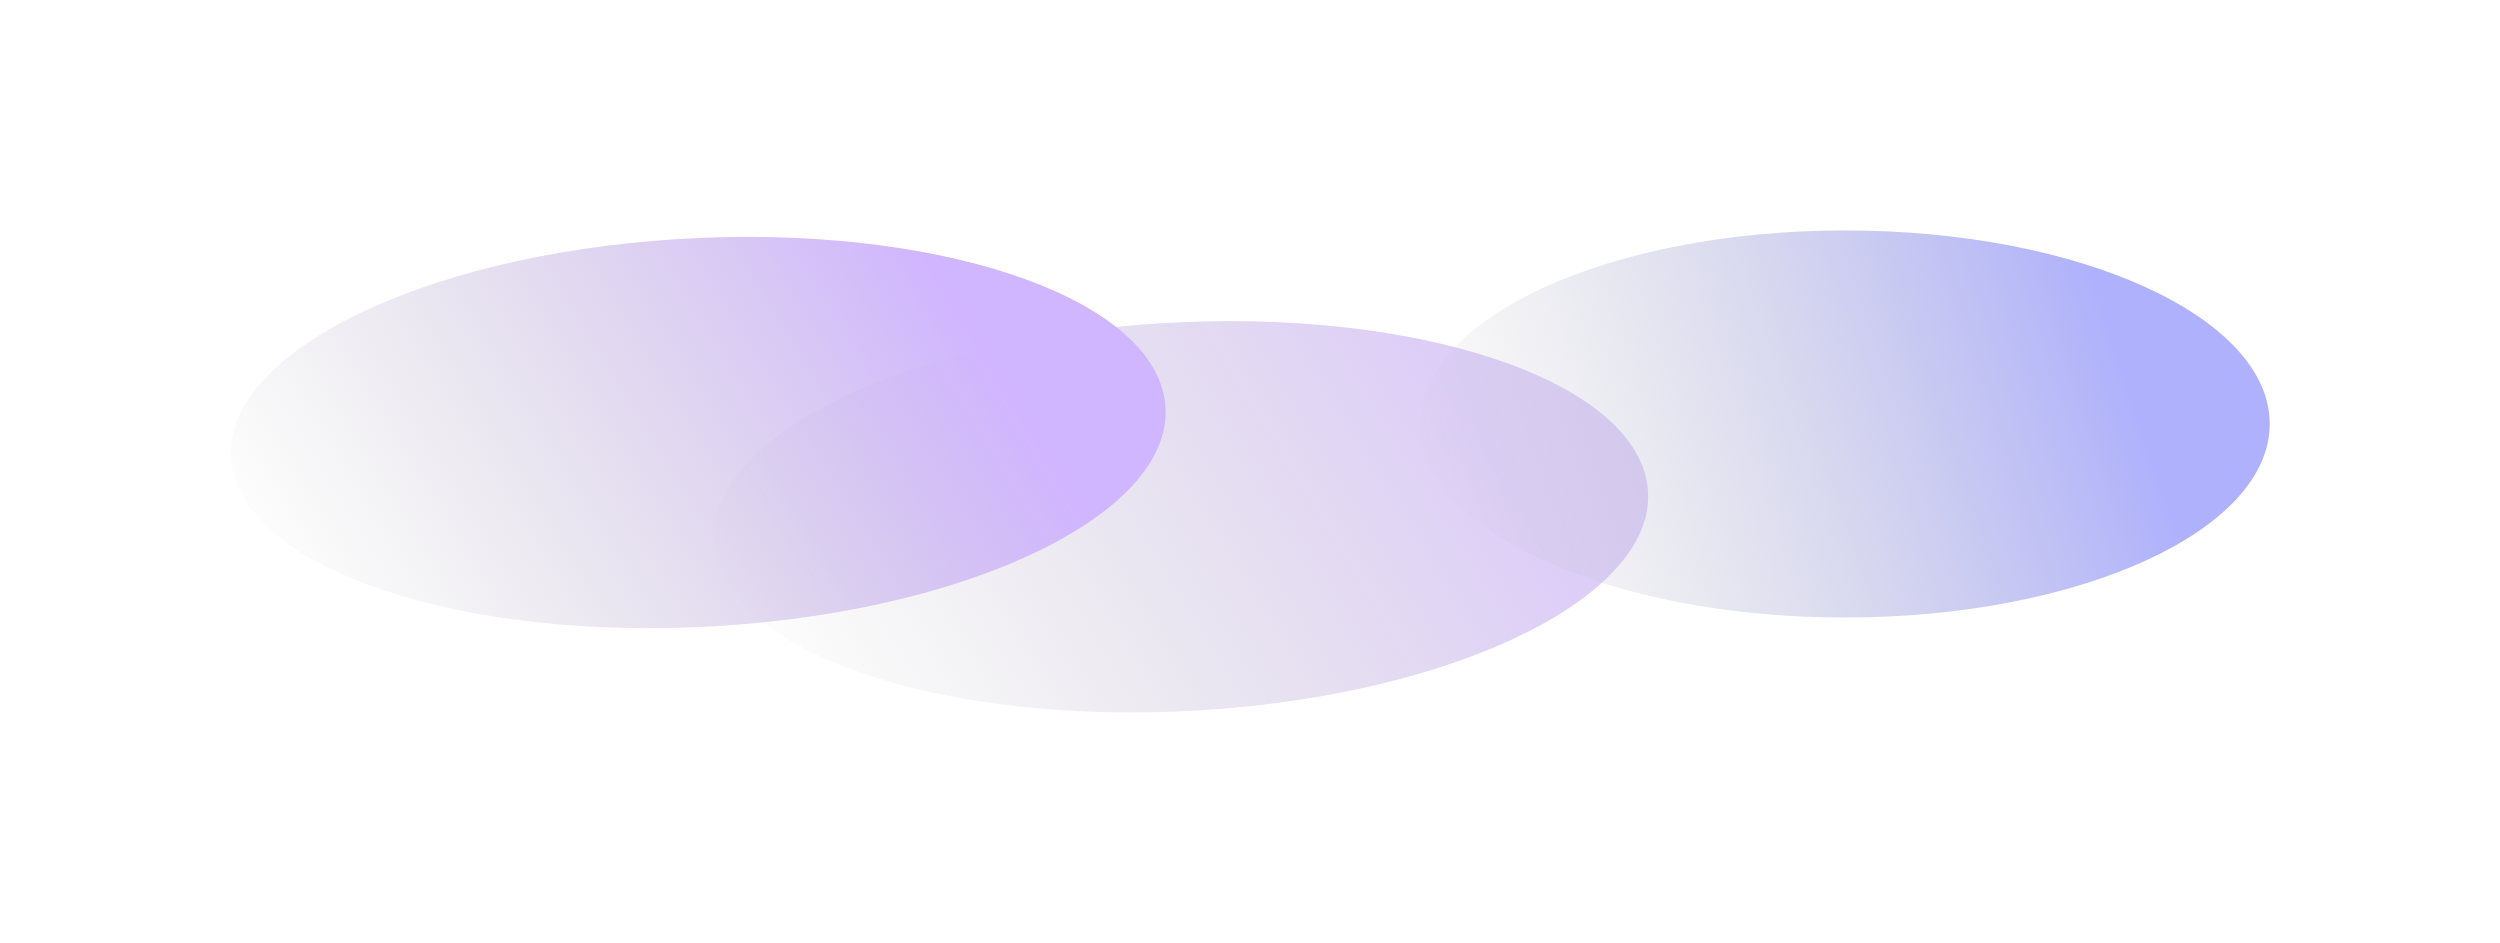
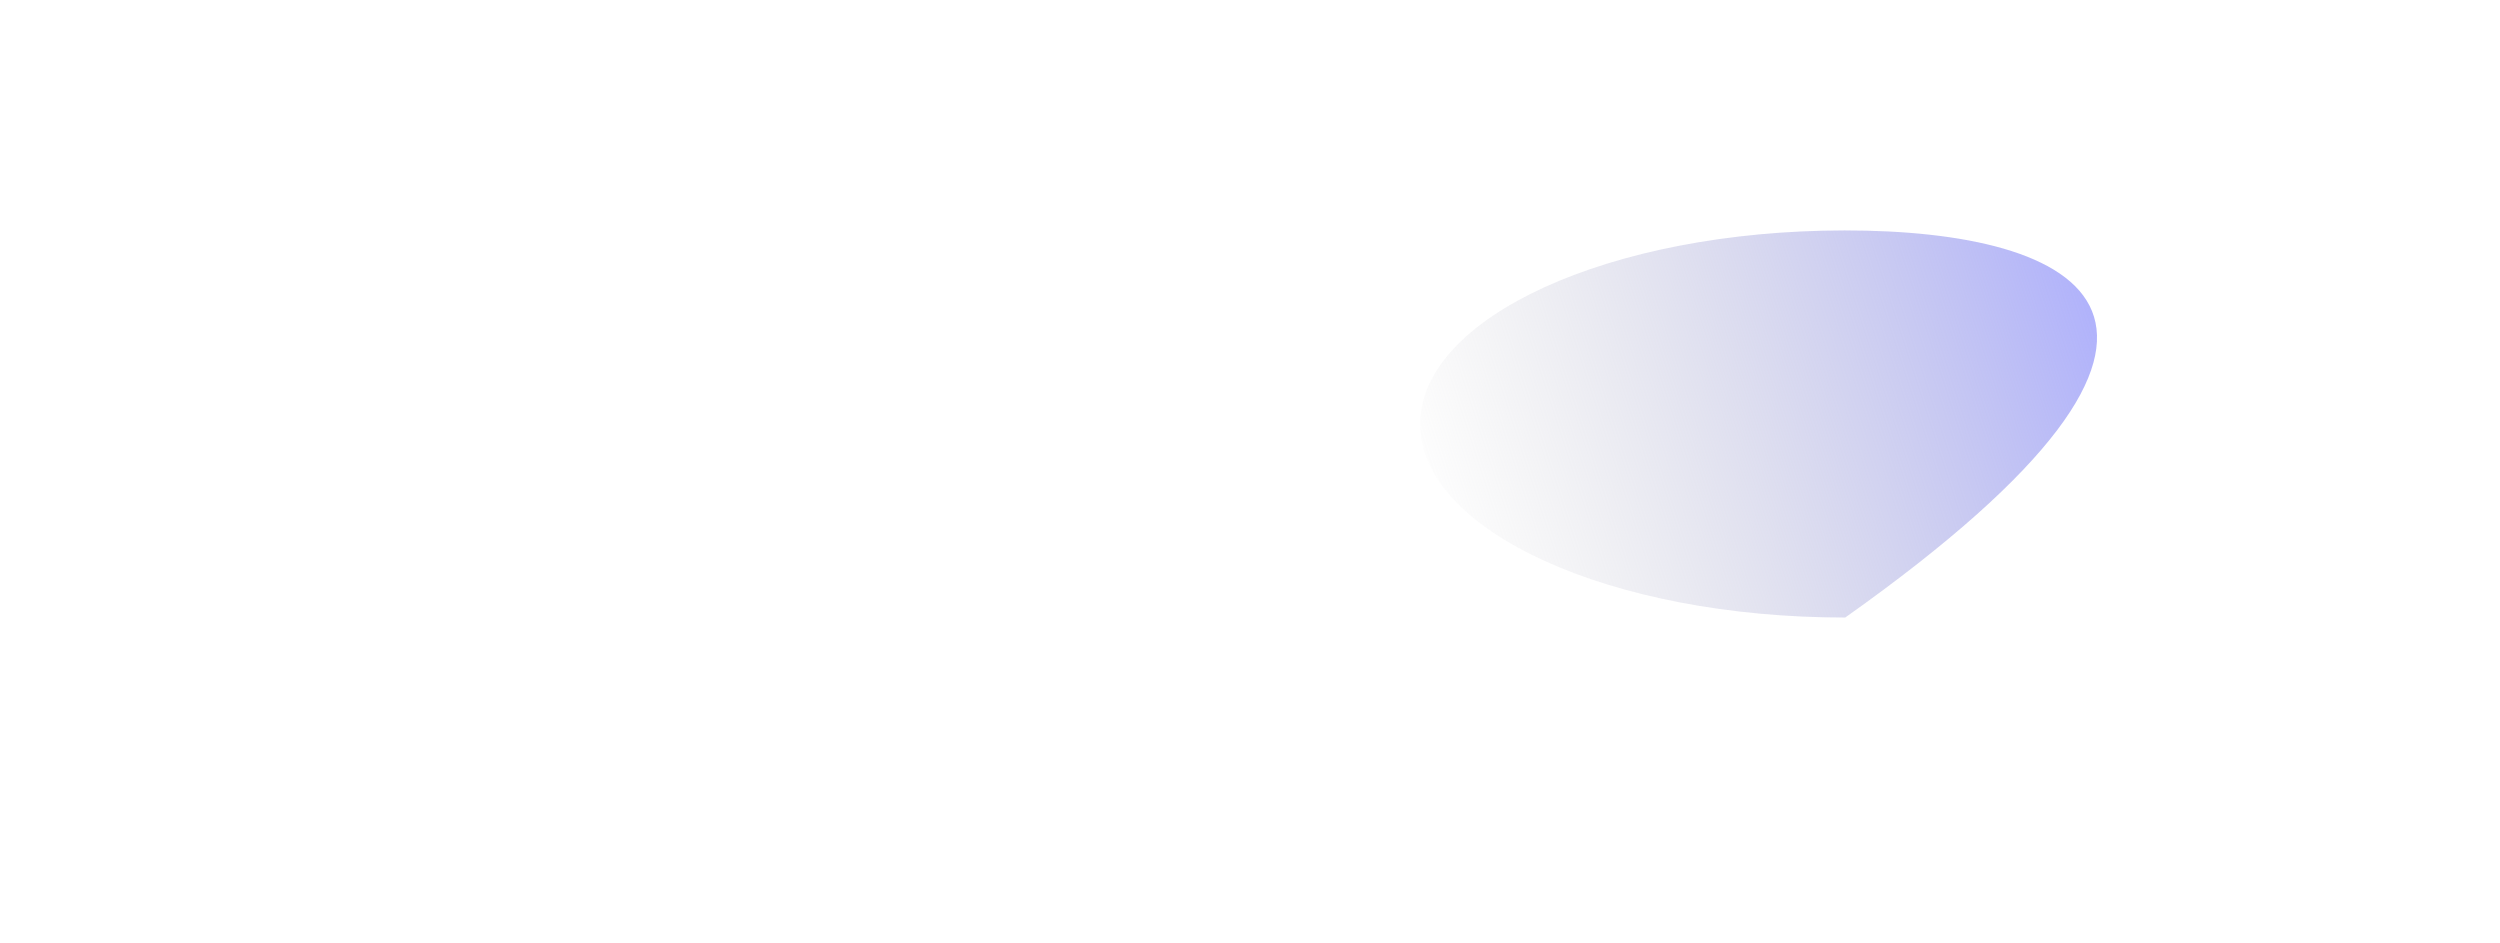
<svg xmlns="http://www.w3.org/2000/svg" width="2715" height="1024" viewBox="0 0 2715 1024" fill="none">
  <g filter="url(#filter0_f_25_8)">
-     <path d="M777.008 603.857C804.074 718.811 1052.23 792.924 1331.27 769.392C1610.32 745.86 1814.59 633.595 1787.52 518.641C1760.45 403.687 1512.3 329.575 1233.26 353.107C954.211 376.638 749.942 488.903 777.008 603.857Z" fill="url(#paint0_linear_25_8)" fill-opacity="0.8" />
-   </g>
+     </g>
  <g filter="url(#filter1_f_25_8)">
-     <path d="M1542.31 460.686C1542.48 576.775 1749.15 670.776 2003.92 670.641C2258.68 670.507 2465.07 576.288 2464.9 460.199C2464.73 344.109 2258.06 250.109 2003.3 250.244C1748.53 250.378 1542.14 344.596 1542.31 460.686Z" fill="url(#paint1_linear_25_8)" />
+     <path d="M1542.31 460.686C1542.48 576.775 1749.15 670.776 2003.92 670.641C2464.73 344.109 2258.06 250.109 2003.3 250.244C1748.53 250.378 1542.14 344.596 1542.31 460.686Z" fill="url(#paint1_linear_25_8)" />
  </g>
  <g filter="url(#filter2_f_25_8)">
-     <path d="M253.008 512.359C280.074 627.313 528.226 701.425 807.271 677.893C1086.32 654.361 1290.59 542.097 1263.52 427.143C1236.45 312.189 988.301 238.076 709.256 261.608C430.211 285.14 225.942 397.405 253.008 512.359Z" fill="url(#paint2_linear_25_8)" />
-   </g>
+     </g>
  <defs>
    <filter id="filter0_f_25_8" x="524.601" y="98.748" width="1515.33" height="925.002" filterUnits="userSpaceOnUse" color-interpolation-filters="sRGB">
      <feFlood flood-opacity="0" result="BackgroundImageFix" />
      <feBlend mode="normal" in="SourceGraphic" in2="BackgroundImageFix" result="shape" />
      <feGaussianBlur stdDeviation="125" result="effect1_foregroundBlur_25_8" />
    </filter>
    <filter id="filter1_f_25_8" x="1292.31" y="0.243" width="1422.59" height="920.398" filterUnits="userSpaceOnUse" color-interpolation-filters="sRGB">
      <feFlood flood-opacity="0" result="BackgroundImageFix" />
      <feBlend mode="normal" in="SourceGraphic" in2="BackgroundImageFix" result="shape" />
      <feGaussianBlur stdDeviation="125" result="effect1_foregroundBlur_25_8" />
    </filter>
    <filter id="filter2_f_25_8" x="0.601" y="7.25" width="1515.33" height="925.002" filterUnits="userSpaceOnUse" color-interpolation-filters="sRGB">
      <feFlood flood-opacity="0" result="BackgroundImageFix" />
      <feBlend mode="normal" in="SourceGraphic" in2="BackgroundImageFix" result="shape" />
      <feGaussianBlur stdDeviation="125" result="effect1_foregroundBlur_25_8" />
    </filter>
    <linearGradient id="paint0_linear_25_8" x1="1609.38" y1="489.953" x2="923.559" y2="910.744" gradientUnits="userSpaceOnUse">
      <stop stop-color="#D5C2F6" />
      <stop offset="1" stop-color="#C4C4C4" stop-opacity="0" />
    </linearGradient>
    <linearGradient id="paint1_linear_25_8" x1="2311.41" y1="416.997" x2="1570.78" y2="658.847" gradientUnits="userSpaceOnUse">
      <stop stop-color="#AFB1FC" />
      <stop offset="1" stop-color="#C4C4C4" stop-opacity="0" />
    </linearGradient>
    <linearGradient id="paint2_linear_25_8" x1="1085.38" y1="398.455" x2="399.559" y2="819.246" gradientUnits="userSpaceOnUse">
      <stop stop-color="#D0B5FF" />
      <stop offset="1" stop-color="#C4C4C4" stop-opacity="0" />
    </linearGradient>
  </defs>
</svg>